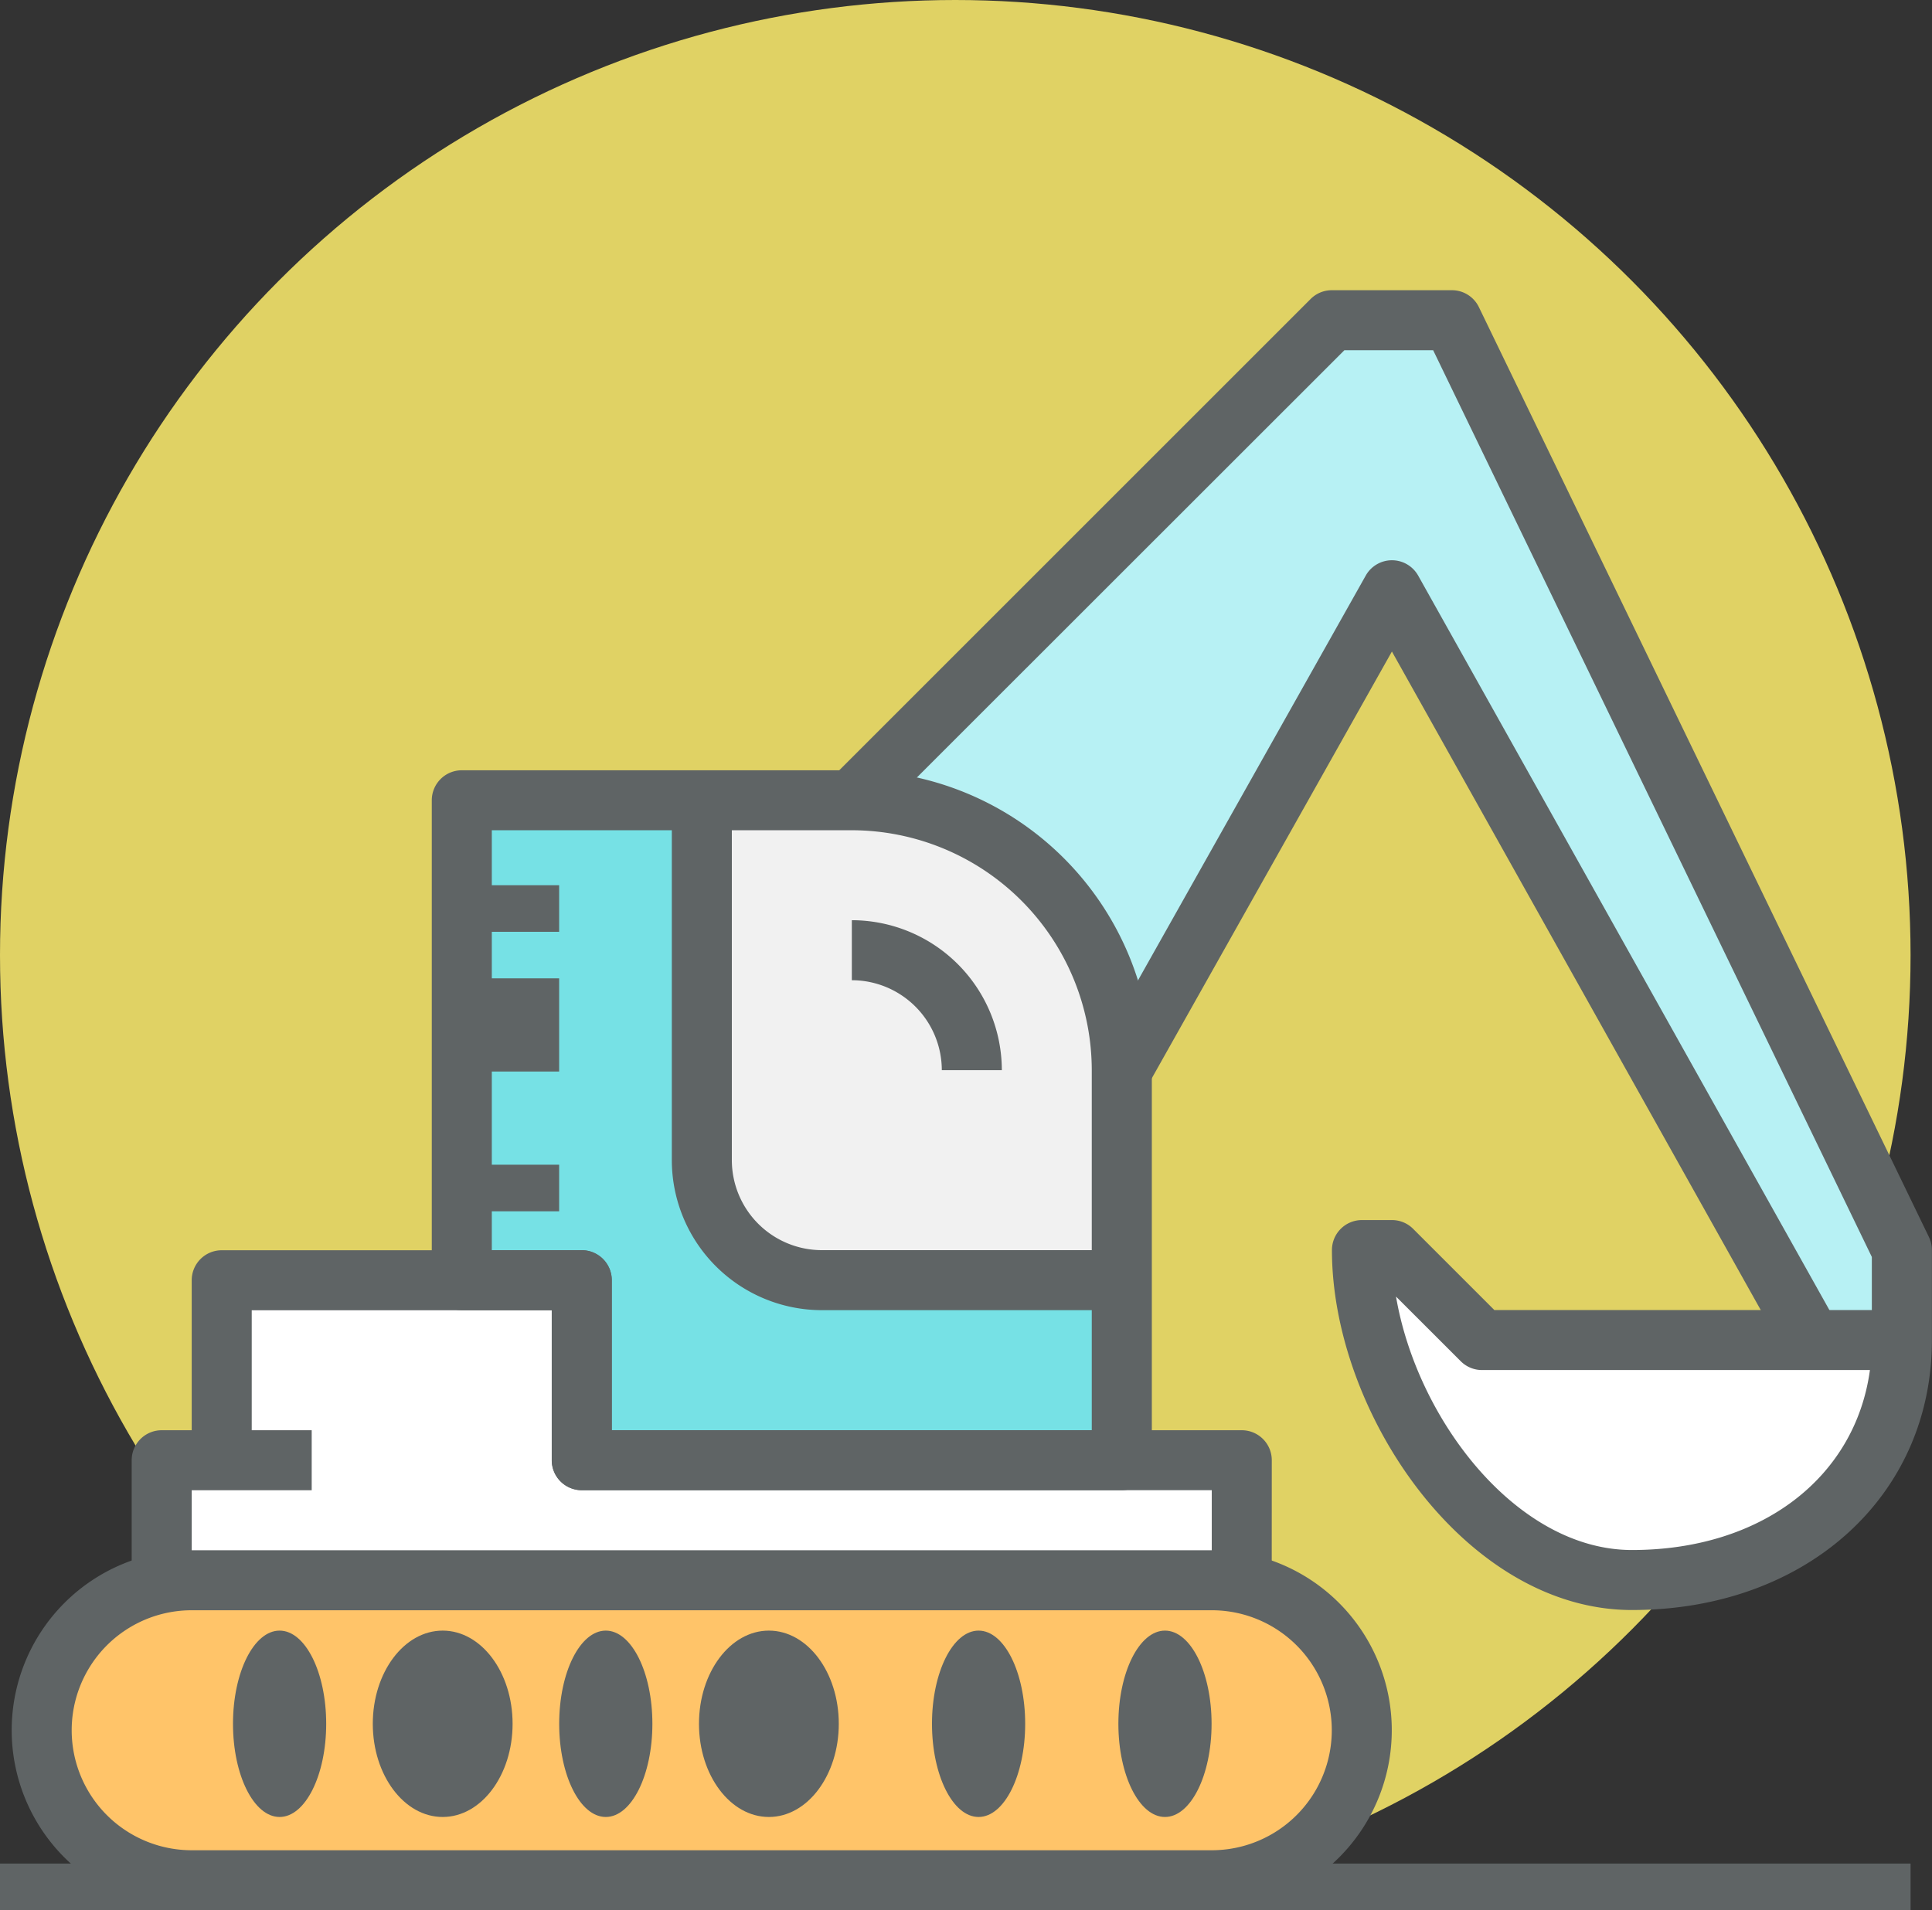
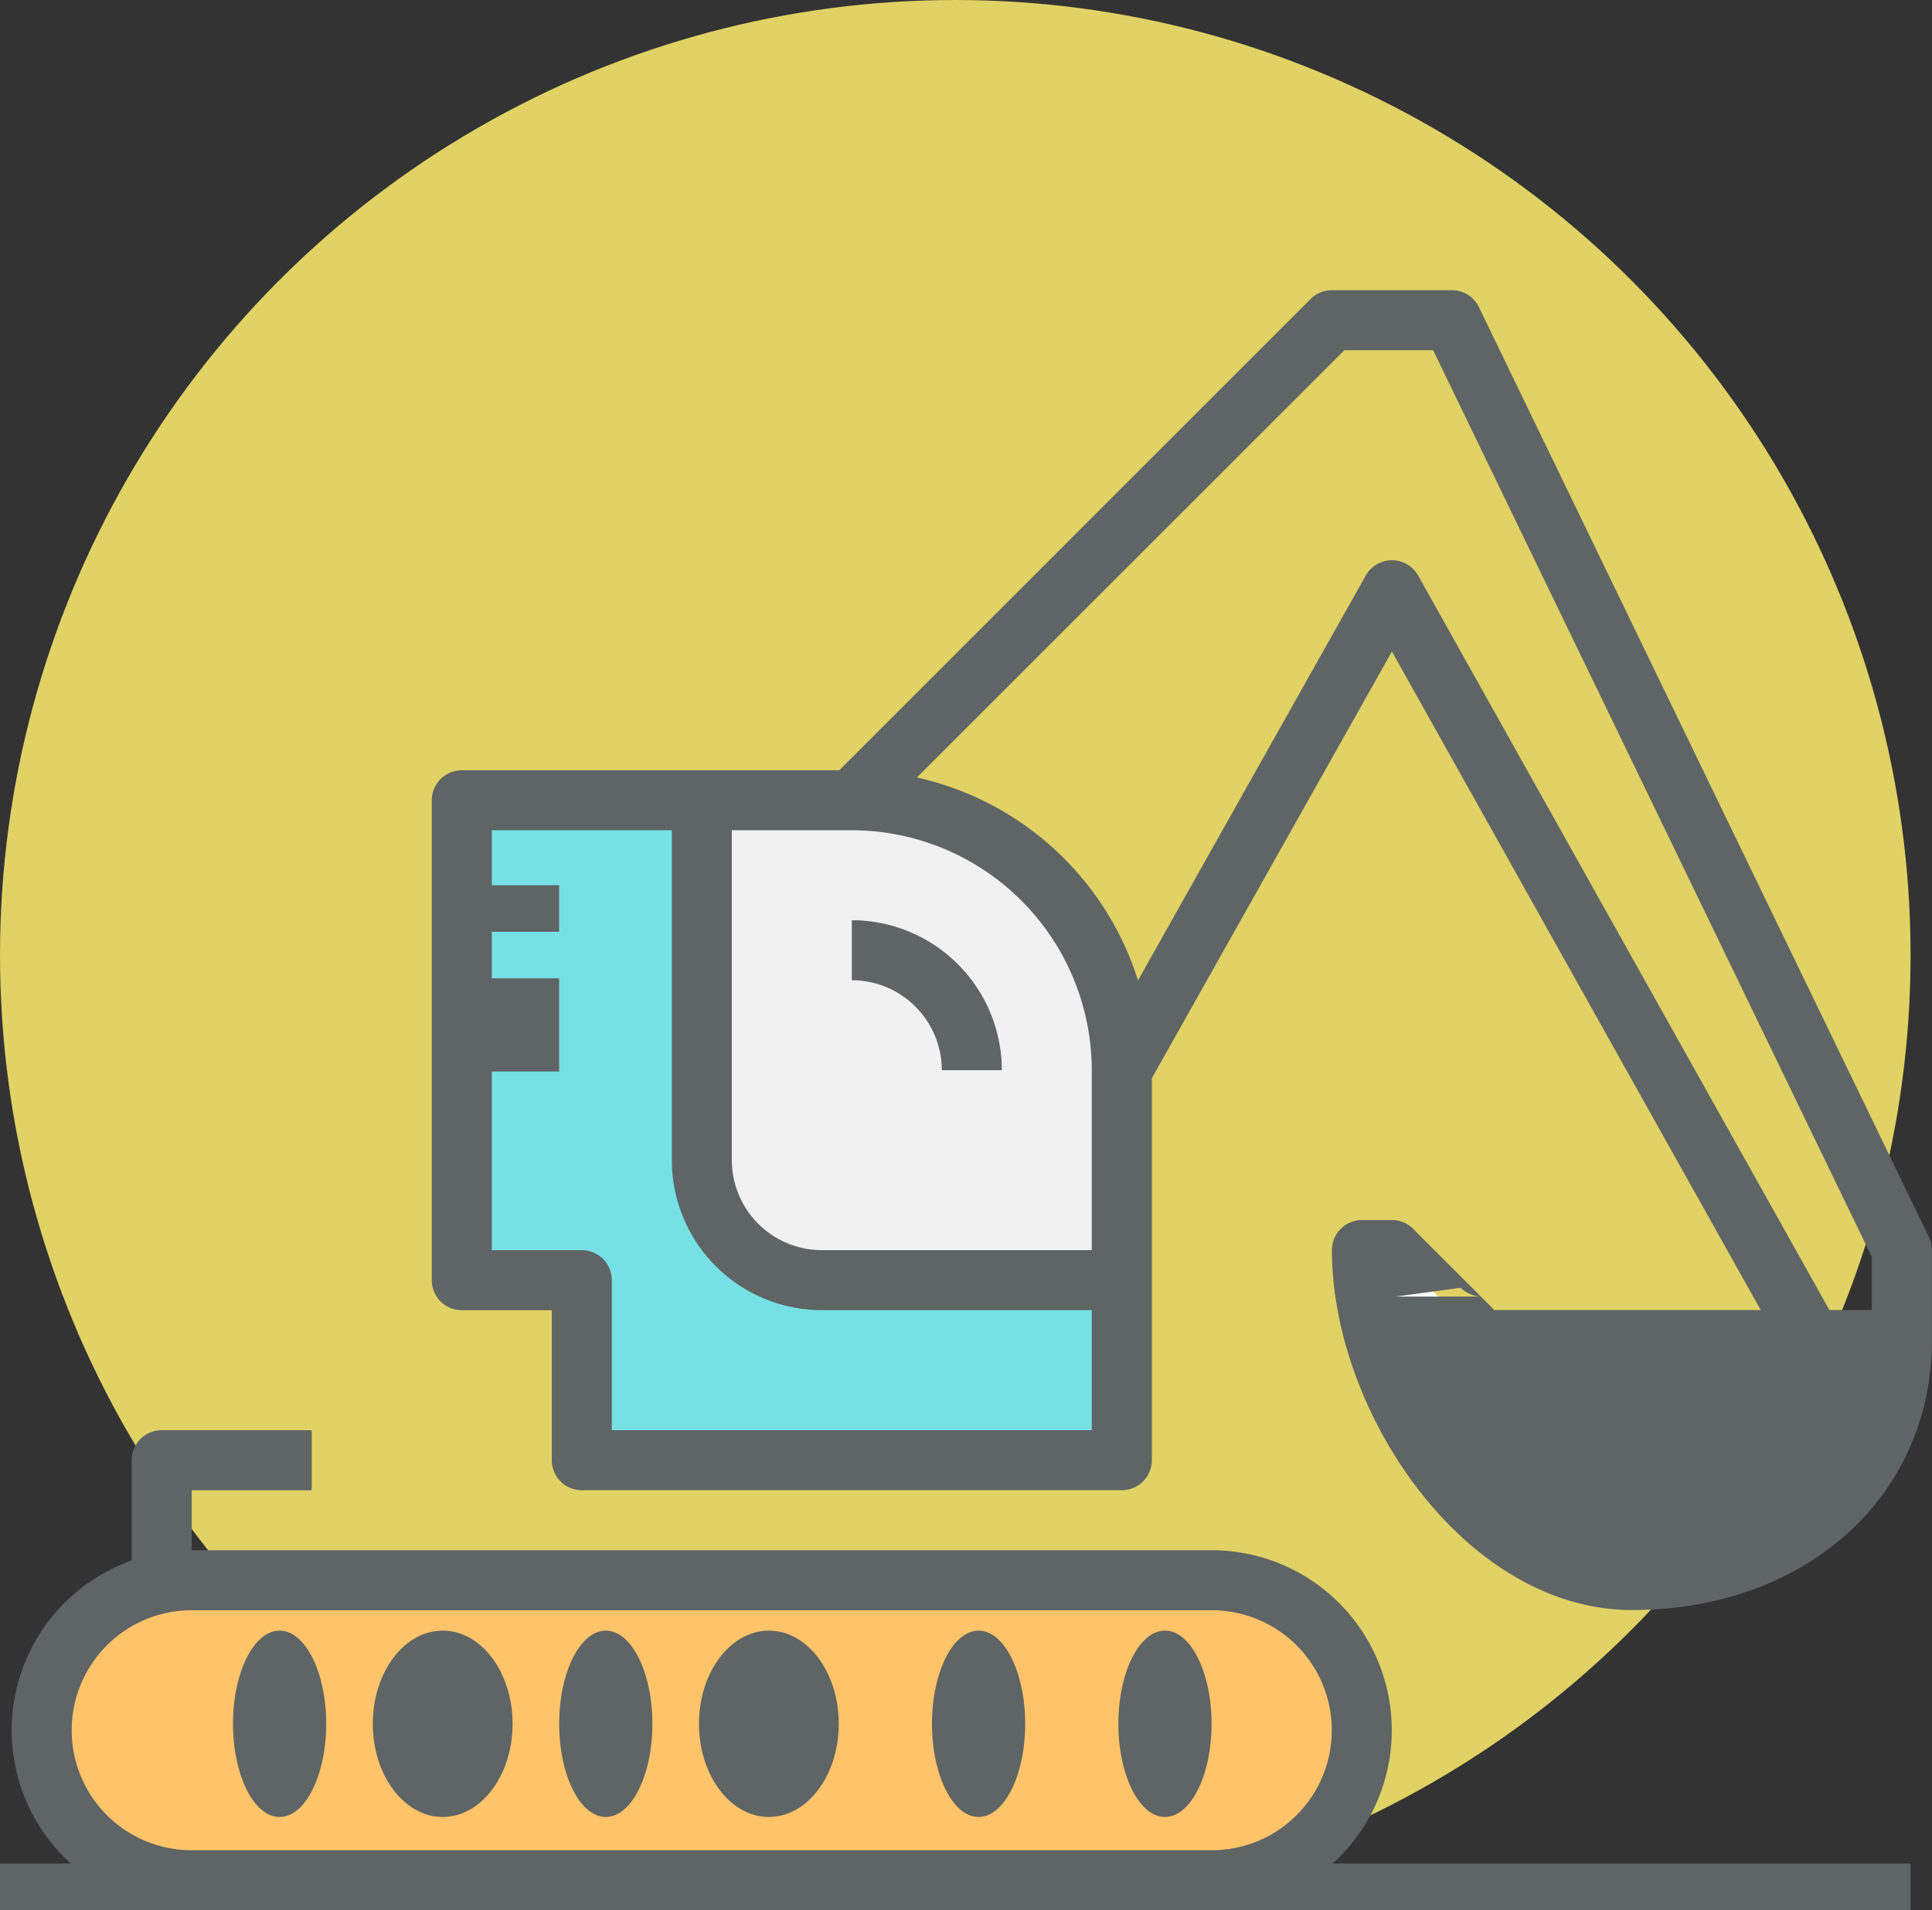
<svg xmlns="http://www.w3.org/2000/svg" width="41.46" height="41" viewBox="0 0 41.46 41">
  <rect x="0" y="0" width="41.46" height="41" fill="#333333" stroke="none" />
  <g id="グループ_430" data-name="グループ 430" transform="translate(0.251 -0.195)">
    <g id="グループ_431" data-name="グループ 431" transform="translate(0 0.195)">
      <circle id="楕円形_3" data-name="楕円形 3" cx="20.5" cy="20.5" r="20.5" transform="translate(-0.251)" fill="#e0d264" />
    </g>
    <g id="グループ_456" data-name="グループ 456" transform="translate(0 6.424)">
      <g id="グループ_432" data-name="グループ 432" transform="translate(0.644 27.689)">
        <path id="パス_58" data-name="パス 58" d="M58.109,83.438H36.219a3.219,3.219,0,0,1,0-6.438h21.89a3.219,3.219,0,0,1,0,6.438Z" transform="translate(-33 -77)" fill="#ffc469" />
      </g>
      <g id="グループ_433" data-name="グループ 433" transform="translate(3.219 21.249)">
-         <path id="パス_59" data-name="パス 59" d="M37,73.438V70.863h1.288V67h7.726v3.863H60.177v2.575Z" transform="translate(-37 -67)" fill="#fff" />
-       </g>
+         </g>
      <g id="グループ_434" data-name="グループ 434" transform="translate(18.032 0.644)">
-         <path id="パス_60" data-name="パス 60" d="M72.876,35H70.3L60,45.3,65.794,51.1l5.794-10.3L80.6,56.89h1.931V54.958Z" transform="translate(-60 -35)" fill="#b7f1f4" />
-       </g>
+         </g>
      <g id="グループ_435" data-name="グループ 435" transform="translate(9.659 10.947)">
        <path id="パス_61" data-name="パス 61" d="M52.151,58.726V51H47V61.3h2.575v3.863H61.164V61.3H54.726A2.575,2.575,0,0,1,52.151,58.726Z" transform="translate(-47 -51)" fill="#76e1e5" />
      </g>
      <g id="グループ_436" data-name="グループ 436" transform="translate(14.81 10.947)">
        <path id="パス_62" data-name="パス 62" d="M58.219,51H55v7.726A2.575,2.575,0,0,0,57.575,61.3h6.438V56.794A5.794,5.794,0,0,0,58.219,51Z" transform="translate(-55 -51)" fill="#f1f1f1" />
      </g>
      <g id="グループ_437" data-name="グループ 437" transform="translate(28.976 20.606)">
        <path id="パス_63" data-name="パス 63" d="M79.575,67.931,77.644,66H77c0,3.2,2.594,7.082,5.794,7.082s5.794-1.95,5.794-5.15H79.575Z" transform="translate(-77 -66)" fill="#fff" />
      </g>
      <g id="グループ_438" data-name="グループ 438" transform="translate(0 27.045)">
        <path id="パス_64" data-name="パス 64" d="M57.753,83.726H35.863a3.863,3.863,0,1,1,0-7.726h21.89a3.863,3.863,0,1,1,0,7.726Zm-21.89-6.438a2.575,2.575,0,1,0,0,5.151h21.89a2.575,2.575,0,1,0,0-5.151Z" transform="translate(-32 -76)" fill="#5f6465" />
      </g>
      <g id="グループ_439" data-name="グループ 439" transform="translate(4.286 29.134)">
        <ellipse id="楕円形_4" data-name="楕円形 4" cx="1" cy="2" rx="1" ry="2" transform="translate(0.463 -0.364)" fill="#5f6465" />
      </g>
      <g id="グループ_440" data-name="グループ 440" transform="translate(7.501 29.134)">
        <ellipse id="楕円形_5" data-name="楕円形 5" cx="1.5" cy="2" rx="1.5" ry="2" transform="translate(0.248 -0.364)" fill="#5f6465" />
      </g>
      <g id="グループ_441" data-name="グループ 441" transform="translate(11.788 29.134)">
        <ellipse id="楕円形_6" data-name="楕円形 6" cx="1" cy="2" rx="1" ry="2" transform="translate(-0.039 -0.364)" fill="#5f6465" />
      </g>
      <g id="グループ_442" data-name="グループ 442" transform="translate(15.003 29.134)">
        <ellipse id="楕円形_7" data-name="楕円形 7" cx="1.5" cy="2" rx="1.5" ry="2" transform="translate(-0.254 -0.364)" fill="#5f6465" />
      </g>
      <g id="グループ_443" data-name="グループ 443" transform="translate(19.289 29.134)">
        <ellipse id="楕円形_8" data-name="楕円形 8" cx="1" cy="2" rx="1" ry="2" transform="translate(0.46 -0.364)" fill="#5f6465" />
      </g>
      <g id="グループ_444" data-name="グループ 444" transform="translate(23.575 29.134)">
        <ellipse id="楕円形_9" data-name="楕円形 9" cx="1" cy="2" rx="1" ry="2" transform="translate(0.174 -0.364)" fill="#5f6465" />
      </g>
      <g id="グループ_445" data-name="グループ 445" transform="translate(2.575 24.469)">
        <path id="パス_65" data-name="パス 65" d="M37.288,75.219H36V72.644A.644.644,0,0,1,36.644,72h3.219v1.288H37.288Z" transform="translate(-36 -72)" fill="#5f6465" />
      </g>
      <g id="グループ_446" data-name="グループ 446" transform="translate(3.863 20.606)">
-         <path id="パス_66" data-name="パス 66" d="M61.177,73.082H59.89V71.15H46.37a.644.644,0,0,1-.644-.644V67.288H39.288v3.219H38V66.644A.644.644,0,0,1,38.644,66H46.37a.644.644,0,0,1,.644.644v3.219h13.52a.644.644,0,0,1,.644.644Z" transform="translate(-38 -66)" fill="#5f6465" />
-       </g>
+         </g>
      <g id="グループ_447" data-name="グループ 447" transform="translate(9.015 10.304)">
        <path id="パス_67" data-name="パス 67" d="M60.808,65.452H49.219a.644.644,0,0,1-.644-.644V61.589H46.644A.644.644,0,0,1,46,60.945v-10.3A.644.644,0,0,1,46.644,50h8.37a6.445,6.445,0,0,1,6.438,6.438v8.37A.644.644,0,0,1,60.808,65.452ZM49.863,64.164h10.3V56.438a5.157,5.157,0,0,0-5.151-5.151H47.288V60.3h1.931a.644.644,0,0,1,.644.644Z" transform="translate(-46 -50)" fill="#5f6465" />
      </g>
      <g id="グループ_448" data-name="グループ 448" transform="translate(18.029 13.522)">
        <path id="パス_68" data-name="パス 68" d="M63.219,58.219H61.931A1.934,1.934,0,0,0,60,56.288V55A3.223,3.223,0,0,1,63.219,58.219Z" transform="translate(-60 -55)" fill="#5f6465" />
      </g>
      <g id="グループ_449" data-name="グループ 449" transform="translate(9.644 13.059)">
        <rect id="長方形_73" data-name="長方形 73" width="2" height="1" transform="translate(0.104 -0.288)" fill="#5f6465" />
      </g>
      <g id="グループ_450" data-name="グループ 450" transform="translate(9.644 15.202)">
        <rect id="長方形_74" data-name="長方形 74" width="2" height="2" transform="translate(0.104 -0.432)" fill="#5f6465" />
      </g>
      <g id="グループ_451" data-name="グループ 451" transform="translate(9.644 18.417)">
-         <rect id="長方形_75" data-name="長方形 75" width="2" height="1" transform="translate(0.104 0.353)" fill="#5f6465" />
-       </g>
+         </g>
      <g id="グループ_452" data-name="グループ 452" transform="translate(23.265 5.796)">
        <path id="パス_69" data-name="パス 69" d="M82.935,60.054,74.482,44.959l-5.232,9.3-1.123-.631,5.794-10.3A.645.645,0,0,1,74.484,43h0a.646.646,0,0,1,.561.329l9.013,16.1Z" transform="translate(-68.128 -43)" fill="#5f6465" />
      </g>
      <g id="グループ_453" data-name="グループ 453" transform="translate(17.576)">
-         <path id="パス_70" data-name="パス 70" d="M76.487,62.328c-3.567,0-6.438-4.227-6.438-7.726a.644.644,0,0,1,.644-.644h.644a.642.642,0,0,1,.455.189l1.743,1.743h8.1v-1.14L72.221,35.288H70.316L60.2,45.4l-.91-.91,10.3-10.3A.642.642,0,0,1,70.049,34h2.575a.643.643,0,0,1,.579.364l9.657,19.958a.638.638,0,0,1,.064.28v1.931C82.925,59.891,80.218,62.328,76.487,62.328ZM71.424,55.6c.453,2.653,2.6,5.44,5.063,5.44,2.781,0,4.793-1.558,5.107-3.863H73.268a.642.642,0,0,1-.455-.189Z" transform="translate(-59.293 -34)" fill="#5f6465" />
+         <path id="パス_70" data-name="パス 70" d="M76.487,62.328c-3.567,0-6.438-4.227-6.438-7.726a.644.644,0,0,1,.644-.644h.644a.642.642,0,0,1,.455.189l1.743,1.743h8.1v-1.14L72.221,35.288H70.316L60.2,45.4l-.91-.91,10.3-10.3A.642.642,0,0,1,70.049,34h2.575a.643.643,0,0,1,.579.364l9.657,19.958a.638.638,0,0,1,.064.28v1.931C82.925,59.891,80.218,62.328,76.487,62.328ZM71.424,55.6H73.268a.642.642,0,0,1-.455-.189Z" transform="translate(-59.293 -34)" fill="#5f6465" />
      </g>
      <g id="グループ_454" data-name="グループ 454" transform="translate(14.166 10.947)">
        <path id="パス_71" data-name="パス 71" d="M63.657,61.945H57.219A3.223,3.223,0,0,1,54,58.726V51h1.288v7.726a1.934,1.934,0,0,0,1.931,1.931h6.438Z" transform="translate(-54 -51)" fill="#5f6465" />
      </g>
      <g id="グループ_455" data-name="グループ 455" transform="translate(0 33.42)">
        <rect id="長方形_76" data-name="長方形 76" width="41" height="1" transform="translate(-0.251 0.35)" fill="#5f6465" />
      </g>
    </g>
  </g>
</svg>